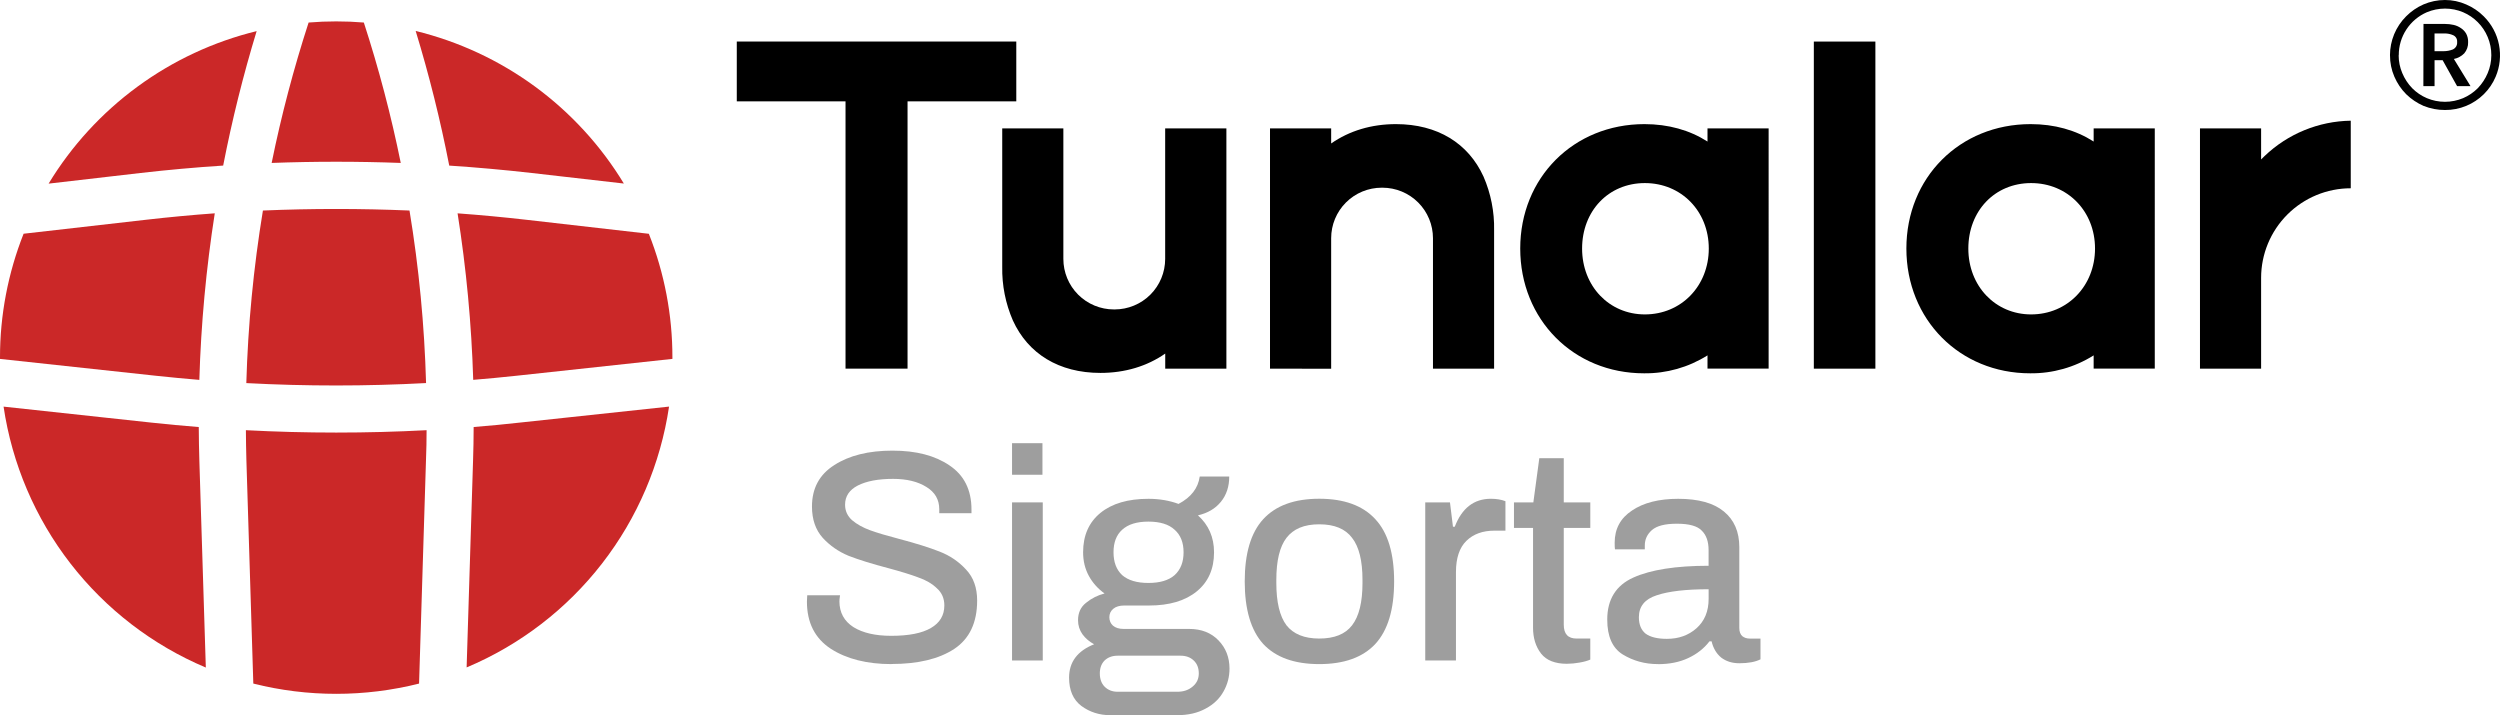
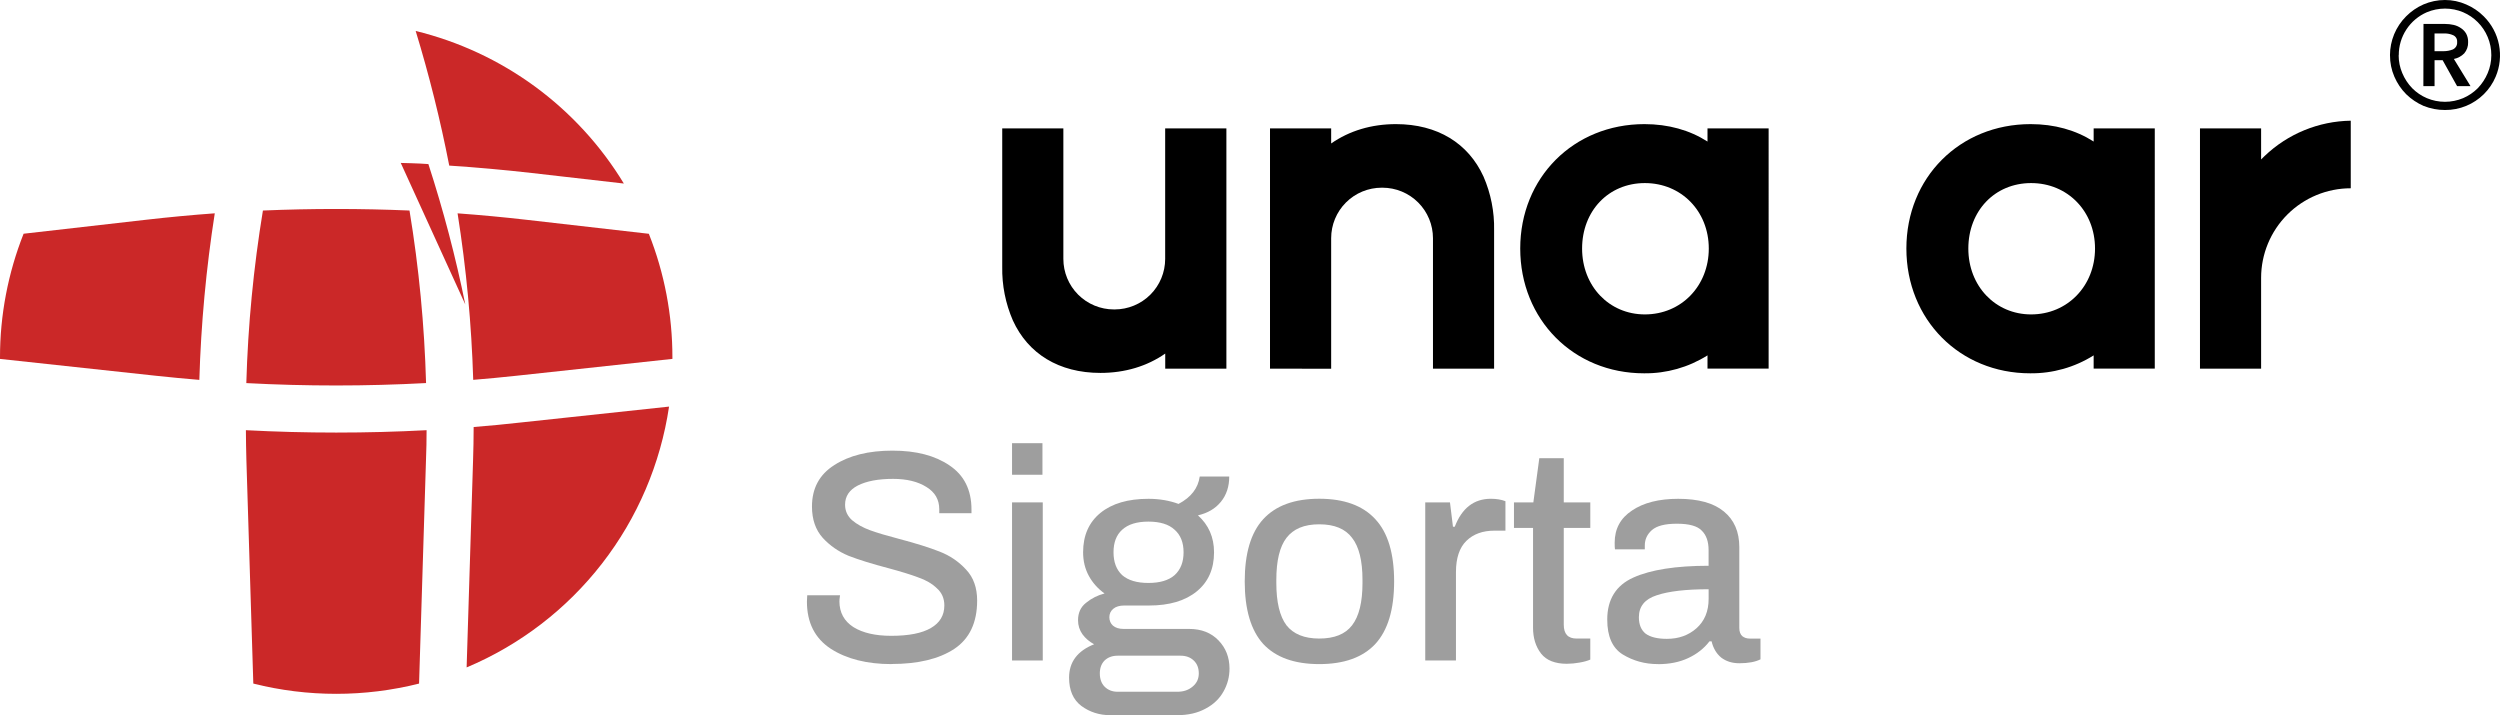
<svg xmlns="http://www.w3.org/2000/svg" id="katman_1" data-name="katman 1" viewBox="0 0 817.95 234">
  <defs>
    <style>
      .cls-1 {
        fill: #cb2828;
      }

      .cls-2 {
        fill: #767676;
        opacity: .7;
      }
    </style>
  </defs>
-   <path class="cls-1" d="M73.02,54.17c2.89-14.84,6.54-29.52,10.95-43.99-14.07,3.44-27.32,9.62-39,18.18-11.68,8.56-21.56,19.34-29.07,31.72l30.06-3.48c8.99-1.03,18.01-1.84,27.05-2.43Z" />
  <path class="cls-1" d="M70.28,69.79c-7.54,.55-15.08,1.26-22.59,2.12l-39.97,4.56C2.61,89.38-.01,103.13,0,117.01v.42l51.1,5.52c4.71,.5,9.4,.95,14.12,1.34,.54-18.26,2.23-36.46,5.05-54.51Z" />
  <path class="cls-1" d="M80.59,125.34c.54-18.92,2.36-37.78,5.43-56.46,15.98-.68,31.97-.68,47.96,0,3.08,18.67,4.89,37.53,5.42,56.45-19.59,1.05-39.22,1.06-58.82,.01Z" />
-   <path class="cls-1" d="M65.03,139.72c-5.2-.41-10.39-.9-15.58-1.46L1.17,133.04c2.77,18.71,10.31,36.4,21.9,51.35,11.59,14.95,26.84,26.67,44.27,34.02l-2.11-67.52c-.11-3.73-.18-7.45-.2-11.17Z" />
  <path class="cls-1" d="M80.44,140.75c19.7,1.04,39.44,1.04,59.13,0,0,3.21-.06,6.43-.19,9.65l-2.27,73.25c-17.8,4.48-36.43,4.48-54.23,0l-2.27-73.25c-.08-3.22-.14-6.43-.16-9.65Z" />
  <path class="cls-1" d="M154.97,139.71c0,3.71-.08,7.43-.2,11.14l-2.1,67.52c17.44-7.34,32.7-19.04,44.3-33.99,11.6-14.95,19.15-32.63,21.93-51.35l-48.43,5.19c-5.16,.58-10.32,1.08-15.49,1.49Z" />
  <path class="cls-1" d="M220,117.42v-.41c.02-13.87-2.6-27.62-7.71-40.52l-40.07-4.58c-7.5-.86-15.01-1.56-22.51-2.11,2.85,18.04,4.56,36.23,5.12,54.48,4.68-.39,9.35-.83,14.02-1.33l51.15-5.53Z" />
  <path class="cls-1" d="M146.99,54.18c9,.59,18,1.4,26.98,2.42l30.14,3.45c-7.51-12.39-17.4-23.17-29.08-31.74-11.69-8.56-24.95-14.74-39.03-18.18,4.42,14.48,8.09,29.18,10.98,44.04Z" />
-   <path class="cls-1" d="M131.12,53.31c-14.07-.52-28.15-.52-42.24,0,3.16-15.53,7.2-30.87,12.09-45.94,2.98-.25,5.99-.37,9.03-.37s6.06,.12,9.04,.37c4.89,15.07,8.93,30.41,12.08,45.94Z" />
+   <path class="cls-1" d="M131.12,53.31s6.06,.12,9.04,.37c4.89,15.07,8.93,30.41,12.08,45.94Z" />
  <path d="M799.51,16.75c1.02,0,2.04-.19,2.99-.56,.46-.21,.85-.56,1.11-1,.25-.44,.36-.95,.31-1.46,.04-.47-.06-.93-.3-1.33s-.6-.72-1.04-.9c-.85-.37-1.76-.56-2.69-.56h-3.36v5.81h2.97Zm-6.59-8.91h7.1c.93,0,1.86,.1,2.76,.31,.85,.19,1.65,.55,2.37,1.04,.72,.46,1.31,1.09,1.74,1.83,.45,.86,.66,1.81,.63,2.78,.05,1.33-.4,2.64-1.27,3.66-.92,.94-2.1,1.58-3.39,1.83l5.45,8.9h-4.39l-4.74-8.5h-2.64v8.5h-3.66l.04-20.34Zm-8.13,10.24c0,2.01,.4,4,1.19,5.85,.77,1.83,1.86,3.5,3.24,4.93,1.38,1.39,3.01,2.5,4.81,3.26,1.87,.79,3.89,1.19,5.92,1.19s4.05-.41,5.92-1.19c1.8-.77,3.43-1.88,4.81-3.26,1.37-1.43,2.47-3.1,3.24-4.93,.79-1.85,1.19-3.84,1.19-5.85,.01-2.05-.39-4.08-1.19-5.97-1.52-3.65-4.41-6.56-8.05-8.11-1.87-.79-3.89-1.19-5.92-1.19s-4.05,.41-5.92,1.19c-2.75,1.19-5.08,3.15-6.72,5.66-1.64,2.5-2.5,5.43-2.48,8.42h-.03Zm-2.84,0c0-2.36,.47-4.7,1.37-6.89,.91-2.18,2.24-4.17,3.91-5.84,1.63-1.64,3.56-2.97,5.68-3.9C795.13,.5,797.52,0,799.94,0c2.39,0,4.76,.49,6.95,1.46,2.15,.92,4.11,2.24,5.76,3.9,2.55,2.53,4.28,5.76,4.97,9.28,.69,3.52,.31,7.16-1.09,10.46-1.82,4.32-5.29,7.75-9.63,9.54-2.2,.91-4.57,1.37-6.95,1.35-2.41,.01-4.79-.45-7.02-1.35-2.11-.92-4.03-2.21-5.68-3.82-1.65-1.66-2.96-3.62-3.88-5.77-.95-2.2-1.42-4.58-1.41-6.98Z" />
-   <polygon points="332.51 13.59 332.51 33.16 296.93 33.16 296.93 120.61 276.64 120.61 276.64 33.16 241.06 33.16 241.06 13.59 332.51 13.59" />
  <path d="M401.25,42V120.62h-20.01v-4.94c-5.93,4.14-13.16,6.33-21.19,6.33-13.63,0-23.7-6.29-28.66-17.17-2.4-5.53-3.59-11.51-3.48-17.54V42h20v42.71c0,4.38,1.74,8.59,4.84,11.69,3.1,3.1,7.3,4.84,11.69,4.84h.25c4.38,0,8.59-1.74,11.69-4.84,3.1-3.1,4.84-7.3,4.84-11.69V42h20.03Z" />
  <path d="M415.52,120.62V42h20.01v4.94c5.93-4.14,13.16-6.33,21.19-6.33,13.63,0,23.7,6.29,28.66,17.17,2.4,5.53,3.58,11.51,3.46,17.54v45.29h-20v-42.67c0-4.38-1.74-8.59-4.84-11.69-3.1-3.1-7.3-4.84-11.69-4.84h-.25c-4.38,0-8.59,1.74-11.69,4.84-3.1,3.1-4.84,7.3-4.84,11.69v42.71l-20.01-.04Z" />
  <path d="M538.17,102.87c-11.69,0-20.54-9.26-20.54-21.55s8.62-21.42,20.54-21.42,20.91,9.2,20.91,21.42-8.99,21.55-20.91,21.55Zm20.49-60.87v4.31c-5.87-3.76-12.85-5.7-20.64-5.7-23.16,0-40.63,17.49-40.63,40.7s17.41,40.83,40.49,40.83c7.35,.09,14.56-1.95,20.78-5.87v4.33h20V42h-20Z" />
-   <rect x="593.45" y="13.6" width="20.14" height="107.02" />
  <path d="M664.54,102.87c-11.68,0-20.54-9.26-20.54-21.55s8.62-21.42,20.54-21.42,20.91,9.2,20.91,21.42-9.02,21.55-20.91,21.55Zm20.46-60.87v4.31c-5.87-3.76-12.84-5.7-20.63-5.7-23.17,0-40.64,17.49-40.64,40.7s17.41,40.83,40.5,40.83c7.34,.08,14.56-1.95,20.77-5.87v4.33h20V42h-20Z" />
  <path d="M769.12,39.49v22.11c-7.78,0-15.24,3.09-20.74,8.59s-8.59,12.96-8.59,20.74v29.7h-20V42h20v10.17c.37-.37,.73-.73,1.13-1.11,7.61-7.28,17.68-11.41,28.21-11.57Z" />
  <path class="cls-2" d="M291.71,217.28c-8.06,0-14.7-1.67-19.9-5.02-5.2-3.41-7.8-8.56-7.8-15.44l.1-2.07h10.73c-.13,.92-.2,1.57-.2,1.97,0,3.67,1.53,6.49,4.58,8.46,3.06,1.9,7.19,2.85,12.39,2.85,5.72,0,10.05-.85,12.97-2.56,2.93-1.7,4.39-4.16,4.39-7.38,0-2.29-.81-4.16-2.44-5.61-1.56-1.51-3.58-2.69-6.05-3.54-2.41-.92-5.69-1.93-9.85-3.05-5.27-1.38-9.59-2.72-12.97-4.03-3.32-1.38-6.15-3.34-8.49-5.9-2.34-2.62-3.51-6.03-3.51-10.23,0-5.97,2.44-10.49,7.32-13.57,4.88-3.15,11.22-4.72,19.02-4.72s13.89,1.61,18.63,4.82c4.81,3.21,7.22,8.03,7.22,14.46v1.18h-10.54v-1.28c0-3.15-1.4-5.57-4.19-7.28-2.8-1.77-6.44-2.66-10.93-2.66-4.81,0-8.65,.72-11.51,2.16-2.8,1.44-4.19,3.54-4.19,6.29,0,2.03,.78,3.74,2.34,5.11,1.56,1.31,3.51,2.39,5.85,3.25,2.34,.85,5.53,1.8,9.56,2.85,5.46,1.44,9.85,2.82,13.17,4.13,3.38,1.31,6.28,3.28,8.68,5.9,2.41,2.56,3.61,5.93,3.61,10.13,0,7.21-2.5,12.49-7.51,15.83-5.01,3.28-11.84,4.92-20.49,4.92Z" />
  <path class="cls-2" d="M331.12,164.37h10.05v51.73h-10.05v-51.73Zm0-19.37h9.95v10.33h-9.95v-10.33Z" />
  <path class="cls-2" d="M385.19,226.33c2.02,0,3.67-.56,4.98-1.67,1.37-1.11,2.05-2.56,2.05-4.33s-.55-3.18-1.66-4.23c-1.11-1.05-2.54-1.57-4.29-1.57h-20.58c-1.76,0-3.19,.52-4.29,1.57-1.04,1.05-1.56,2.46-1.56,4.23s.52,3.28,1.56,4.33c1.11,1.11,2.54,1.67,4.29,1.67h19.51Zm-9.46-35.6c3.77,0,6.63-.85,8.58-2.56,1.95-1.77,2.93-4.26,2.93-7.47s-.98-5.67-2.93-7.38c-1.89-1.77-4.75-2.66-8.58-2.66s-6.63,.89-8.58,2.66c-1.89,1.7-2.83,4.16-2.83,7.38s.94,5.7,2.83,7.47c1.95,1.7,4.81,2.56,8.58,2.56Zm-12.39,43.27c-3.64,0-6.83-1.02-9.56-3.05-2.67-2.03-4-5.11-4-9.24,0-5.11,2.73-8.75,8.19-10.92-1.56-.85-2.83-1.93-3.8-3.25-.98-1.38-1.46-2.92-1.46-4.62,0-2.43,.88-4.33,2.63-5.7,1.76-1.44,3.77-2.46,6.05-3.05-2.21-1.57-3.93-3.51-5.17-5.8-1.24-2.29-1.85-4.85-1.85-7.67,0-5.51,1.89-9.8,5.66-12.88,3.77-3.08,9.01-4.62,15.71-4.62,3.58,0,6.86,.56,9.85,1.67,4.1-2.16,6.41-5.15,6.93-8.95h9.66c0,3.28-.91,6.03-2.73,8.26-1.82,2.23-4.32,3.7-7.51,4.43,3.51,3.15,5.27,7.18,5.27,12.1,0,5.44-1.89,9.7-5.66,12.78-3.77,3.08-8.97,4.62-15.61,4.62h-8.1c-1.56,0-2.76,.36-3.61,1.08-.85,.72-1.27,1.64-1.27,2.75s.39,2.03,1.17,2.75c.85,.72,2.02,1.08,3.51,1.08h21.46c3.97,0,7.15,1.25,9.56,3.74,2.41,2.49,3.61,5.57,3.61,9.24,0,2.69-.65,5.18-1.95,7.47-1.3,2.36-3.25,4.23-5.85,5.61-2.6,1.44-5.72,2.16-9.37,2.16h-21.75Z" />
  <path class="cls-2" d="M431.64,208.92c4.94,0,8.52-1.44,10.73-4.33,2.28-2.95,3.41-7.57,3.41-13.87v-.98c0-6.29-1.14-10.88-3.41-13.77-2.21-2.95-5.79-4.43-10.73-4.43s-8.45,1.48-10.73,4.43c-2.21,2.88-3.32,7.47-3.32,13.77v.98c0,6.29,1.11,10.92,3.32,13.87,2.28,2.88,5.85,4.33,10.73,4.33Zm0,8.36c-8.13,0-14.24-2.2-18.34-6.59-4.03-4.46-6.05-11.28-6.05-20.46s2.02-15.96,6.05-20.36c4.1-4.46,10.21-6.69,18.34-6.69s14.24,2.23,18.34,6.69c4.1,4.39,6.15,11.18,6.15,20.36s-2.05,16-6.15,20.46c-4.1,4.39-10.21,6.59-18.34,6.59Z" />
  <path class="cls-2" d="M466.3,164.37h8.1l.98,7.97h.59c2.34-6.1,6.28-9.15,11.8-9.15,1.82,0,3.41,.26,4.78,.79v9.64h-3.61c-3.84,0-6.89,1.11-9.17,3.34-2.28,2.23-3.41,5.64-3.41,10.23v28.91h-10.05v-51.73Z" />
  <path class="cls-2" d="M512.7,217.18c-3.9,0-6.73-1.11-8.49-3.34-1.76-2.29-2.63-5.11-2.63-8.46v-32.65h-6.24v-8.36h6.34l1.95-14.46h8v14.46h8.68v8.36h-8.68v31.67c0,3.02,1.4,4.52,4.19,4.52h4.49v6.88c-.85,.39-2.02,.72-3.51,.98-1.43,.26-2.8,.39-4.1,.39Z" />
  <path class="cls-2" d="M545.37,209.02c3.84,0,7.06-1.15,9.66-3.44,2.67-2.36,4-5.57,4-9.64v-3.15c-7.41,0-13.07,.66-16.97,1.97-3.9,1.25-5.85,3.64-5.85,7.18,0,2.43,.75,4.23,2.24,5.41,1.56,1.11,3.87,1.67,6.93,1.67Zm-2.93,8.26c-4.23,0-8.06-1.05-11.51-3.15-3.38-2.1-5.07-5.9-5.07-11.41,0-6.62,2.86-11.21,8.58-13.77,5.72-2.56,13.92-3.84,24.58-3.84v-5.11c0-2.82-.75-4.95-2.24-6.39-1.43-1.51-4.13-2.26-8.1-2.26s-6.57,.69-8.19,2.07c-1.56,1.38-2.34,3.05-2.34,5.02v1.28h-9.76c-.07-.39-.1-1.11-.1-2.16,0-4.52,1.89-8.03,5.66-10.52,3.77-2.56,8.81-3.84,15.12-3.84,6.63,0,11.61,1.38,14.93,4.13,3.38,2.75,5.07,6.65,5.07,11.7v26.45c0,1.18,.33,2.07,.98,2.66,.65,.52,1.46,.79,2.44,.79h3.51v6.79c-1.69,.85-4,1.28-6.93,1.28-2.34,0-4.32-.62-5.95-1.87-1.56-1.31-2.6-3.08-3.12-5.31h-.68c-1.82,2.36-4.16,4.2-7.02,5.51-2.8,1.31-6.08,1.97-9.85,1.97Z" />
</svg>